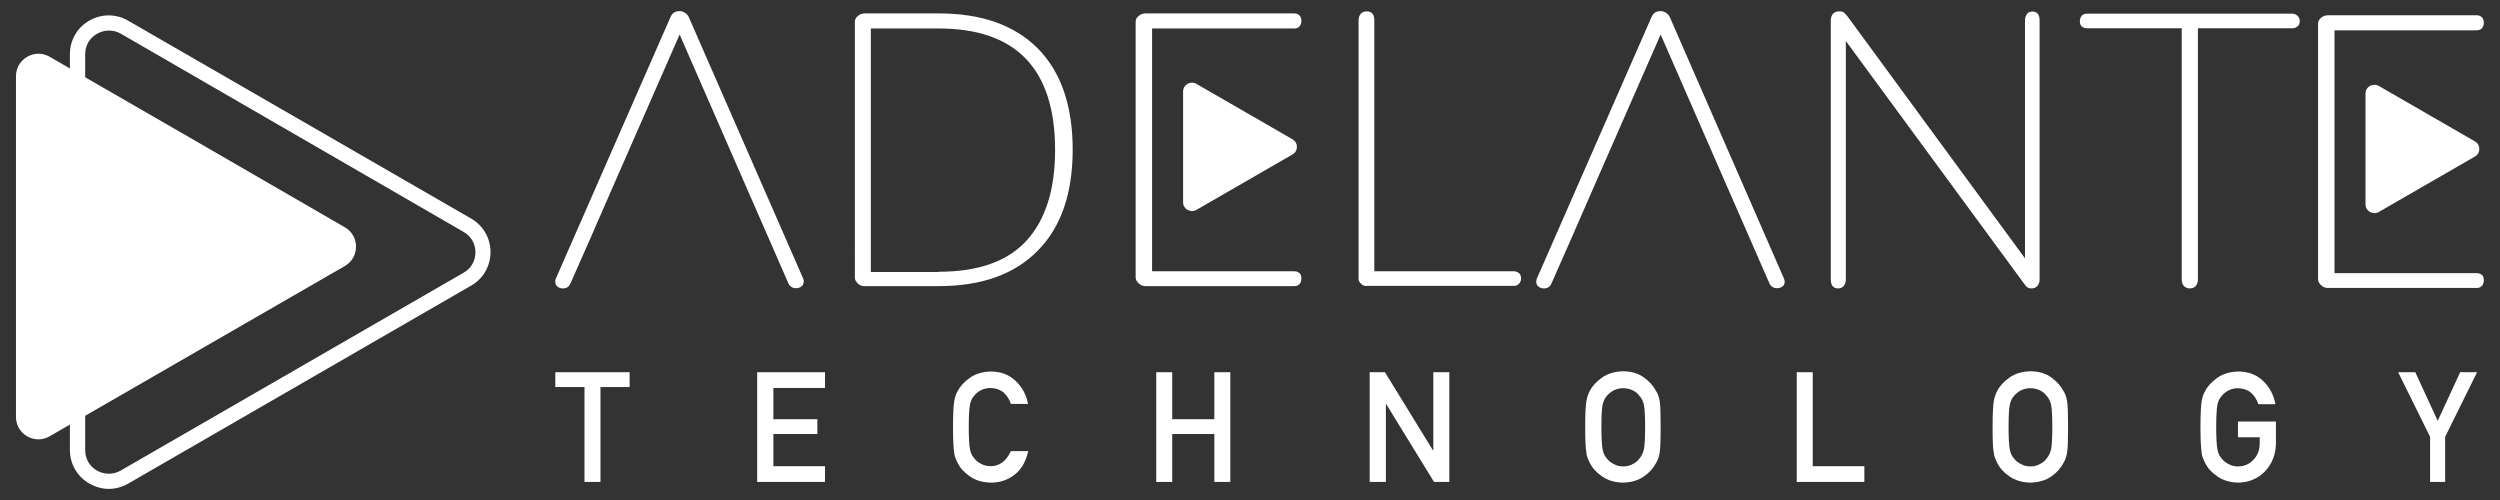
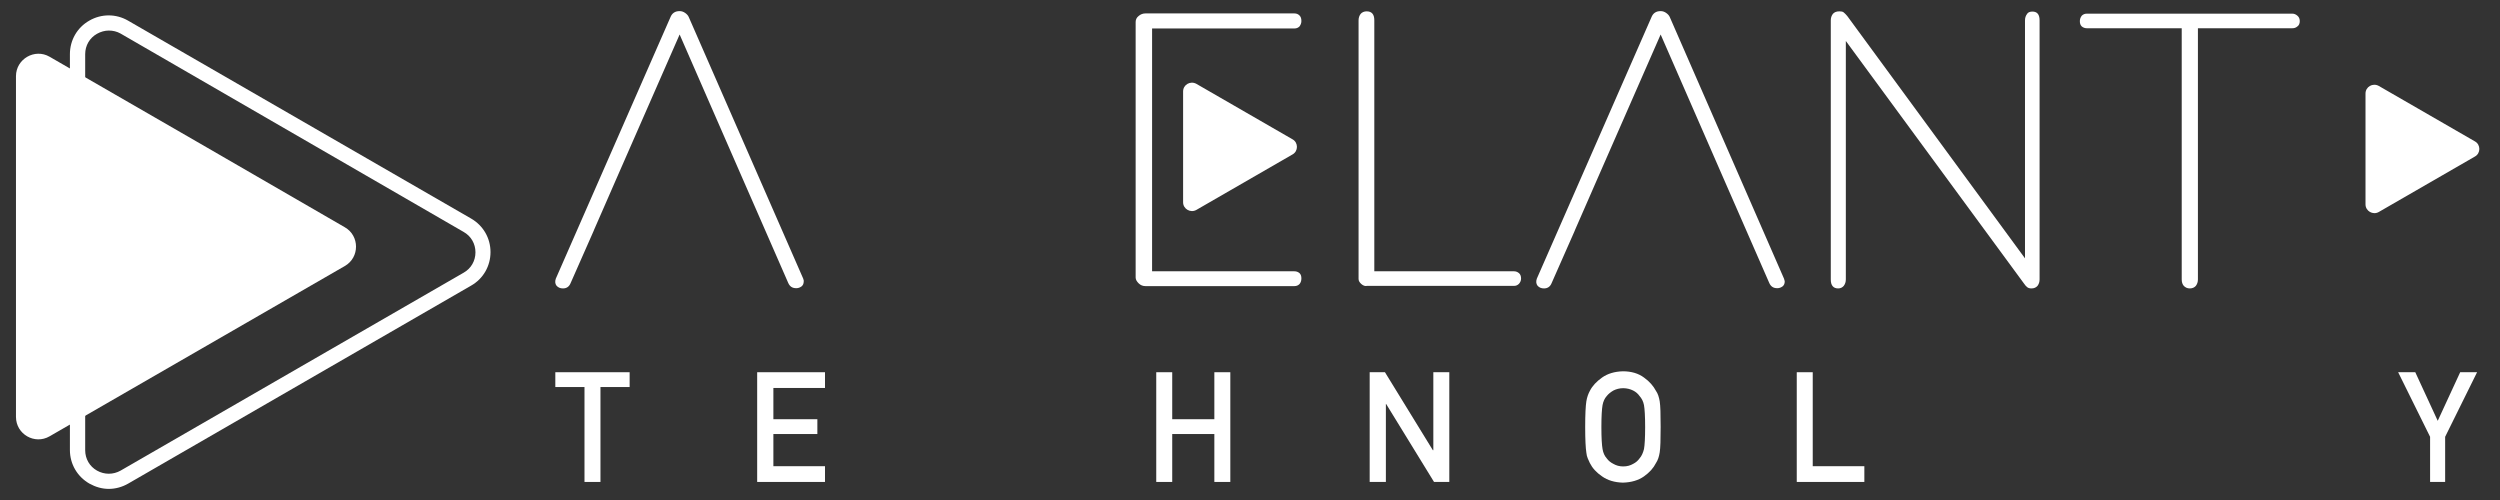
<svg xmlns="http://www.w3.org/2000/svg" version="1.1" id="Layer_1" x="0px" y="0px" viewBox="0 0 1080 216" style="enable-background:new 0 0 1080 216;" xml:space="preserve">
  <rect x="0" y="0" width="1080" height="216" fill="#333333" stroke="none" />
  <style type="text/css"> .st0{fill:#FFFFFF;} </style>
  <g>
    <path class="st0" d="M47,211.2c-2.9,0-5.7-0.8-8.4-2.3c-5.2-3-8.4-8.4-8.4-14.5V23.4c0-6,3.1-11.5,8.4-14.5c5.2-3,11.5-3,16.7,0 l148.2,85.5c5.2,3,8.4,8.4,8.4,14.5c0,6-3.1,11.5-8.4,14.5L55.4,208.9C52.8,210.4,49.9,211.2,47,211.2 M47,13.2 c-1.7,0-3.5,0.5-5.1,1.4c-3.2,1.8-5.1,5.1-5.1,8.8v171.1c0,3.7,1.9,7,5.1,8.8c3.2,1.8,7,1.8,10.2,0l148.2-85.5 c3.2-1.8,5.1-5.1,5.1-8.8c0-3.7-1.9-7-5.1-8.8L52.1,14.5C50.5,13.6,48.8,13.2,47,13.2" />
    <path class="st0" d="M6.9,106.6V32.9c0-7.4,8.1-12.1,14.5-8.4l63.8,36.8L149,98.2c6.4,3.7,6.4,13,0,16.7l-63.8,36.8l-63.8,36.8 c-6.4,3.7-14.5-0.9-14.5-8.4V106.6z" />
-     <path class="st0" d="M370.6,122.5c-0.8-0.8-1.3-1.6-1.3-2.5V9.5c0-1,0.4-1.9,1.3-2.6c0.8-0.7,1.8-1.1,2.9-1.1h32.1 c18.4,0,32.6,5,42.7,15.1c10,10.1,15.1,24.7,15.1,43.7c0,19-5,33.5-15.1,43.7c-10,10.2-24.3,15.3-42.7,15.3h-32.1 C372.4,123.7,371.5,123.3,370.6,122.5 M405.5,117.4c17.2,0,29.8-4.5,38-13.5c8.2-9,12.3-22.1,12.3-39.1c0-35-16.8-52.5-50.3-52.5 h-29.3v105.2H405.5z" />
    <path class="st0" d="M497.7,67.2v50h61.5c0.9,0,1.6,0.3,2.2,0.8c0.6,0.6,0.8,1.3,0.8,2.3c0,1-0.3,1.8-0.8,2.4 c-0.6,0.6-1.3,0.9-2.2,0.9h-64.4c-1.1,0-2.1-0.4-2.9-1.2c-0.8-0.8-1.3-1.6-1.3-2.5V9.5c0-1,0.4-1.9,1.3-2.6 c0.8-0.7,1.8-1.1,2.9-1.1h64.4c0.9,0,1.6,0.3,2.2,0.9c0.6,0.6,0.8,1.4,0.8,2.4c0,0.9-0.3,1.6-0.8,2.3c-0.6,0.6-1.3,0.9-2.2,0.9 h-61.5v48.3" />
    <path class="st0" d="M588.1,122.7c-0.8-0.7-1.2-1.4-1.2-2.2V8.8c0-1.1,0.3-2,0.9-2.8c0.6-0.7,1.5-1.1,2.6-1.1 c2.2,0,3.3,1.3,3.3,3.8v108.5h60.4c0.8,0,1.5,0.3,2.1,0.8s0.9,1.3,0.9,2.3c0,0.9-0.3,1.6-0.9,2.3c-0.6,0.6-1.3,0.9-2.1,0.9h-63.5 C589.7,123.7,588.9,123.4,588.1,122.7" />
    <path class="st0" d="M881.1,8.8v111.9c0,1.1-0.3,2-0.9,2.8c-0.6,0.7-1.5,1.1-2.6,1.1c-0.8,0-1.4-0.2-1.8-0.5 c-0.4-0.3-1-0.9-1.5-1.7L797.4,17.7v103c0,1.1-0.3,2-0.9,2.8c-0.6,0.7-1.4,1.1-2.4,1.1c-2.1,0-3.2-1.3-3.2-3.8V8.8 c0-1.1,0.3-2,0.9-2.8c0.6-0.7,1.5-1.1,2.8-1.1c0.8,0,1.4,0.1,1.8,0.4c0.4,0.3,0.9,0.8,1.6,1.6l76.8,104.7V8.8c0-1.1,0.3-2,0.9-2.8 C876.1,5.3,877,5,878,5C880.1,5,881.1,6.3,881.1,8.8" />
    <path class="st0" d="M943.4,123.5c-0.6-0.7-0.9-1.6-0.9-2.8V12.2h-41c-0.9,0-1.6-0.3-2.2-0.8c-0.6-0.6-0.8-1.3-0.8-2.3 c0-0.9,0.3-1.6,0.8-2.3c0.6-0.6,1.3-0.9,2.2-0.9h88.8c0.8,0,1.5,0.3,2.2,0.9c0.7,0.6,1,1.4,1,2.3c0,1-0.3,1.8-1,2.3 c-0.7,0.6-1.4,0.8-2.2,0.8h-40.8v108.5c0,1.1-0.3,2-0.9,2.8c-0.6,0.7-1.5,1.1-2.6,1.1C944.9,124.6,944.1,124.2,943.4,123.5" />
    <path class="st0" d="M347,120.4L297.6,7.5c-0.3-0.8-0.9-1.4-1.6-1.9c-0.7-0.5-1.5-0.8-2.4-0.8c-2,0-3.3,0.9-4,2.7l-49.5,112.9 c-0.4,1.2-0.3,2.2,0.3,3c0.7,0.8,1.6,1.2,2.8,1.2c1.6,0,2.7-0.8,3.3-2.3l9.8-22.2l0.5-1.2l6.3-14.4h0l2.4-5.5l28.1-64.1l28,64.1 l5.3,12.1h0l13.6,31.1c0.7,1.6,1.8,2.3,3.5,2.3c0.9,0,1.6-0.3,2.3-0.8c0.6-0.5,0.9-1.2,0.9-2.1C347.3,121.5,347.2,121,347,120.4" />
    <path class="st0" d="M770.7,120.4L721.4,7.5c-0.3-0.8-0.9-1.4-1.6-1.9c-0.7-0.5-1.5-0.8-2.4-0.8c-2,0-3.3,0.9-4,2.7l-49.5,112.9 c-0.4,1.2-0.3,2.2,0.3,3c0.7,0.8,1.6,1.2,2.8,1.2c1.6,0,2.7-0.8,3.3-2.3l9.8-22.2l0.5-1.2l6.3-14.4h0l2.4-5.5l28.1-64.1l28,64.1 l5.3,12.1h0l13.6,31.1c0.7,1.6,1.8,2.3,3.5,2.3c0.9,0,1.6-0.3,2.3-0.8c0.6-0.5,0.9-1.2,0.9-2.1C771,121.5,770.9,121,770.7,120.4" />
    <path class="st0" d="M511.1,63.5v-24c0-2.9,3.1-4.7,5.7-3.3l20.8,12l20.8,12c2.5,1.4,2.5,5.1,0,6.5l-20.8,12l-20.8,12 c-2.5,1.4-5.7-0.4-5.7-3.3V63.5z" />
-     <path class="st0" d="M1008.5,68v50h61.5c0.9,0,1.6,0.3,2.2,0.8c0.6,0.6,0.8,1.3,0.8,2.3c0,1-0.3,1.8-0.8,2.4 c-0.6,0.6-1.3,0.9-2.2,0.9h-64.4c-1.1,0-2.1-0.4-2.9-1.2c-0.8-0.8-1.3-1.6-1.3-2.5V10.3c0-1,0.4-1.9,1.3-2.6 c0.8-0.7,1.8-1.1,2.9-1.1h64.4c0.9,0,1.6,0.3,2.2,0.9c0.6,0.6,0.8,1.4,0.8,2.4c0,0.9-0.3,1.6-0.8,2.3c-0.6,0.6-1.3,0.9-2.2,0.9 h-61.5v48.3" />
    <path class="st0" d="M1021.9,64.4v-24c0-2.9,3.1-4.7,5.7-3.3l20.8,12l20.8,12c2.5,1.4,2.5,5.1,0,6.5l-20.8,12l-20.8,12 c-2.5,1.4-5.7-0.4-5.7-3.3V64.4z" />
    <polygon class="st0" points="252.5,167.2 239.9,167.2 239.9,160.8 272,160.8 272,167.2 259.4,167.2 259.4,208.2 252.5,208.2 " />
    <polygon class="st0" points="327.1,160.8 356.4,160.8 356.4,167.6 334.1,167.6 334.1,181.1 353.1,181.1 353.1,187.5 334.1,187.5 334.1,201.4 356.4,201.4 356.4,208.2 327.1,208.2 " />
-     <path class="st0" d="M444.2,194.9c-1,4.4-2.9,7.8-5.8,10.1c-2.9,2.3-6.4,3.5-10.4,3.5c-3.6-0.1-6.6-1-9-2.7 c-2.5-1.7-4.2-3.6-5.3-5.8c-0.3-0.7-0.6-1.4-0.9-2c-0.3-0.7-0.5-1.5-0.6-2.5c-0.3-1.9-0.5-5.6-0.5-11c0-5.5,0.2-9.2,0.5-11 c0.3-1.9,0.8-3.4,1.5-4.5c1.1-2.2,2.9-4.1,5.3-5.8c2.4-1.7,5.4-2.6,9-2.7c4.4,0,8,1.4,10.8,4.1c2.8,2.7,4.6,6,5.3,9.9h-7.4 c-0.6-1.9-1.6-3.5-3.1-4.9c-1.6-1.3-3.4-1.9-5.7-2c-1.6,0-3,0.4-4.2,1c-1.2,0.6-2.2,1.5-2.9,2.4c-0.9,1-1.5,2.3-1.8,3.9 c-0.3,1.7-0.5,4.9-0.5,9.5c0,4.7,0.2,7.8,0.5,9.5c0.3,1.7,0.9,3,1.8,4c0.7,1,1.7,1.8,2.9,2.4c1.2,0.7,2.6,1.1,4.2,1.1 c3.9,0,6.8-2.2,8.8-6.5H444.2z" />
    <polygon class="st0" points="524.6,187.5 506.4,187.5 506.4,208.2 499.5,208.2 499.5,160.8 506.4,160.8 506.4,181.1 524.6,181.1 524.6,160.8 531.5,160.8 531.5,208.2 524.6,208.2 " />
    <polygon class="st0" points="591.7,160.8 598.3,160.8 619,194.5 619.2,194.5 619.2,160.8 626.1,160.8 626.1,208.2 619.5,208.2 598.8,174.5 598.7,174.5 598.7,208.2 591.7,208.2 " />
    <path class="st0" d="M684.8,184.5c0-5.5,0.2-9.2,0.5-11.1c0.3-1.9,0.9-3.4,1.5-4.5c1.1-2.2,2.9-4.1,5.3-5.8c2.4-1.7,5.4-2.6,9-2.7 c3.6,0,6.7,0.9,9.1,2.7c2.4,1.7,4.1,3.7,5.2,5.8c0.8,1.1,1.3,2.7,1.6,4.5c0.3,1.9,0.4,5.5,0.4,11c0,5.4-0.1,9.1-0.4,11 c-0.3,1.9-0.8,3.4-1.6,4.6c-1.1,2.2-2.8,4.1-5.2,5.8c-2.4,1.7-5.5,2.6-9.1,2.7c-3.6-0.1-6.6-1-9-2.7c-2.5-1.7-4.2-3.6-5.3-5.8 c-0.3-0.7-0.6-1.4-0.9-2c-0.3-0.7-0.5-1.5-0.6-2.5C685,193.6,684.8,189.9,684.8,184.5 M691.8,184.5c0,4.7,0.2,7.8,0.5,9.5 c0.3,1.7,0.9,3,1.8,4c0.7,1,1.7,1.8,2.9,2.4c1.2,0.7,2.6,1.1,4.2,1.1c1.7,0,3.1-0.4,4.3-1.1c1.2-0.6,2.1-1.4,2.8-2.4 c0.9-1,1.5-2.4,1.9-4c0.3-1.6,0.5-4.8,0.5-9.5c0-4.7-0.2-7.8-0.5-9.5c-0.3-1.6-1-2.9-1.9-3.9c-0.7-1-1.6-1.8-2.8-2.4 c-1.2-0.6-2.7-1-4.3-1c-1.6,0-3,0.4-4.2,1c-1.2,0.7-2.2,1.5-2.9,2.4c-0.9,1-1.5,2.3-1.8,3.9C692,176.7,691.8,179.8,691.8,184.5" />
    <polygon class="st0" points="776.2,160.8 783.1,160.8 783.1,201.4 805.4,201.4 805.4,208.2 776.2,208.2 " />
-     <path class="st0" d="M860.8,184.5c0-5.5,0.2-9.2,0.5-11.1c0.3-1.9,0.9-3.4,1.5-4.5c1.1-2.2,2.9-4.1,5.3-5.8c2.4-1.7,5.4-2.6,9-2.7 c3.6,0,6.7,0.9,9.1,2.7c2.4,1.7,4.1,3.7,5.2,5.8c0.8,1.1,1.3,2.7,1.6,4.5c0.3,1.9,0.4,5.5,0.4,11c0,5.4-0.1,9.1-0.4,11 c-0.3,1.9-0.8,3.4-1.6,4.6c-1.1,2.2-2.8,4.1-5.2,5.8c-2.4,1.7-5.5,2.6-9.1,2.7c-3.6-0.1-6.6-1-9-2.7c-2.5-1.7-4.2-3.6-5.3-5.8 c-0.3-0.7-0.6-1.4-0.9-2c-0.3-0.7-0.5-1.5-0.6-2.5C860.9,193.6,860.8,189.9,860.8,184.5 M867.7,184.5c0,4.7,0.2,7.8,0.5,9.5 c0.3,1.7,0.9,3,1.8,4c0.7,1,1.7,1.8,2.9,2.4c1.2,0.7,2.6,1.1,4.2,1.1c1.7,0,3.1-0.4,4.3-1.1c1.2-0.6,2.1-1.4,2.8-2.4 c0.9-1,1.5-2.4,1.9-4c0.3-1.6,0.5-4.8,0.5-9.5c0-4.7-0.2-7.8-0.5-9.5c-0.3-1.6-1-2.9-1.9-3.9c-0.7-1-1.6-1.8-2.8-2.4 c-1.2-0.6-2.7-1-4.3-1c-1.6,0-3,0.4-4.2,1c-1.2,0.7-2.2,1.5-2.9,2.4c-0.9,1-1.5,2.3-1.8,3.9C867.9,176.7,867.7,179.8,867.7,184.5" />
-     <path class="st0" d="M966.9,182.1h16.3v9.6c-0.1,4.7-1.7,8.7-4.7,11.9c-3.1,3.2-7,4.8-11.6,4.9c-3.6-0.1-6.6-1-9-2.7 c-2.5-1.7-4.2-3.6-5.3-5.8c-0.3-0.7-0.6-1.4-0.9-2c-0.3-0.7-0.5-1.5-0.6-2.5c-0.3-1.9-0.5-5.6-0.5-11c0-5.5,0.2-9.2,0.5-11 c0.3-1.9,0.8-3.4,1.5-4.5c1.1-2.2,2.9-4.1,5.3-5.8c2.4-1.7,5.4-2.6,9-2.7c4.4,0,8,1.4,10.8,4.1c2.8,2.7,4.5,6,5.3,10h-7.4 c-0.6-1.9-1.6-3.5-3.1-4.9c-1.5-1.3-3.4-1.9-5.7-2c-1.6,0-3,0.4-4.2,1c-1.2,0.7-2.2,1.5-2.9,2.4c-0.9,1-1.5,2.3-1.8,3.9 c-0.3,1.7-0.5,4.9-0.5,9.5c0,4.7,0.2,7.8,0.5,9.5c0.3,1.7,0.9,3,1.8,4c0.7,1,1.7,1.8,2.9,2.4c1.2,0.7,2.6,1.1,4.2,1.1 c2.7,0,4.9-1,6.7-2.9c1.8-1.8,2.7-4.2,2.7-7.2v-2.5h-9.4V182.1z" />
    <polygon class="st0" points="1049.8,188.7 1036,160.8 1043.4,160.8 1053.1,181.8 1062.8,160.8 1070.1,160.8 1056.3,188.7 1056.3,208.2 1049.8,208.2 " />
  </g>
</svg>